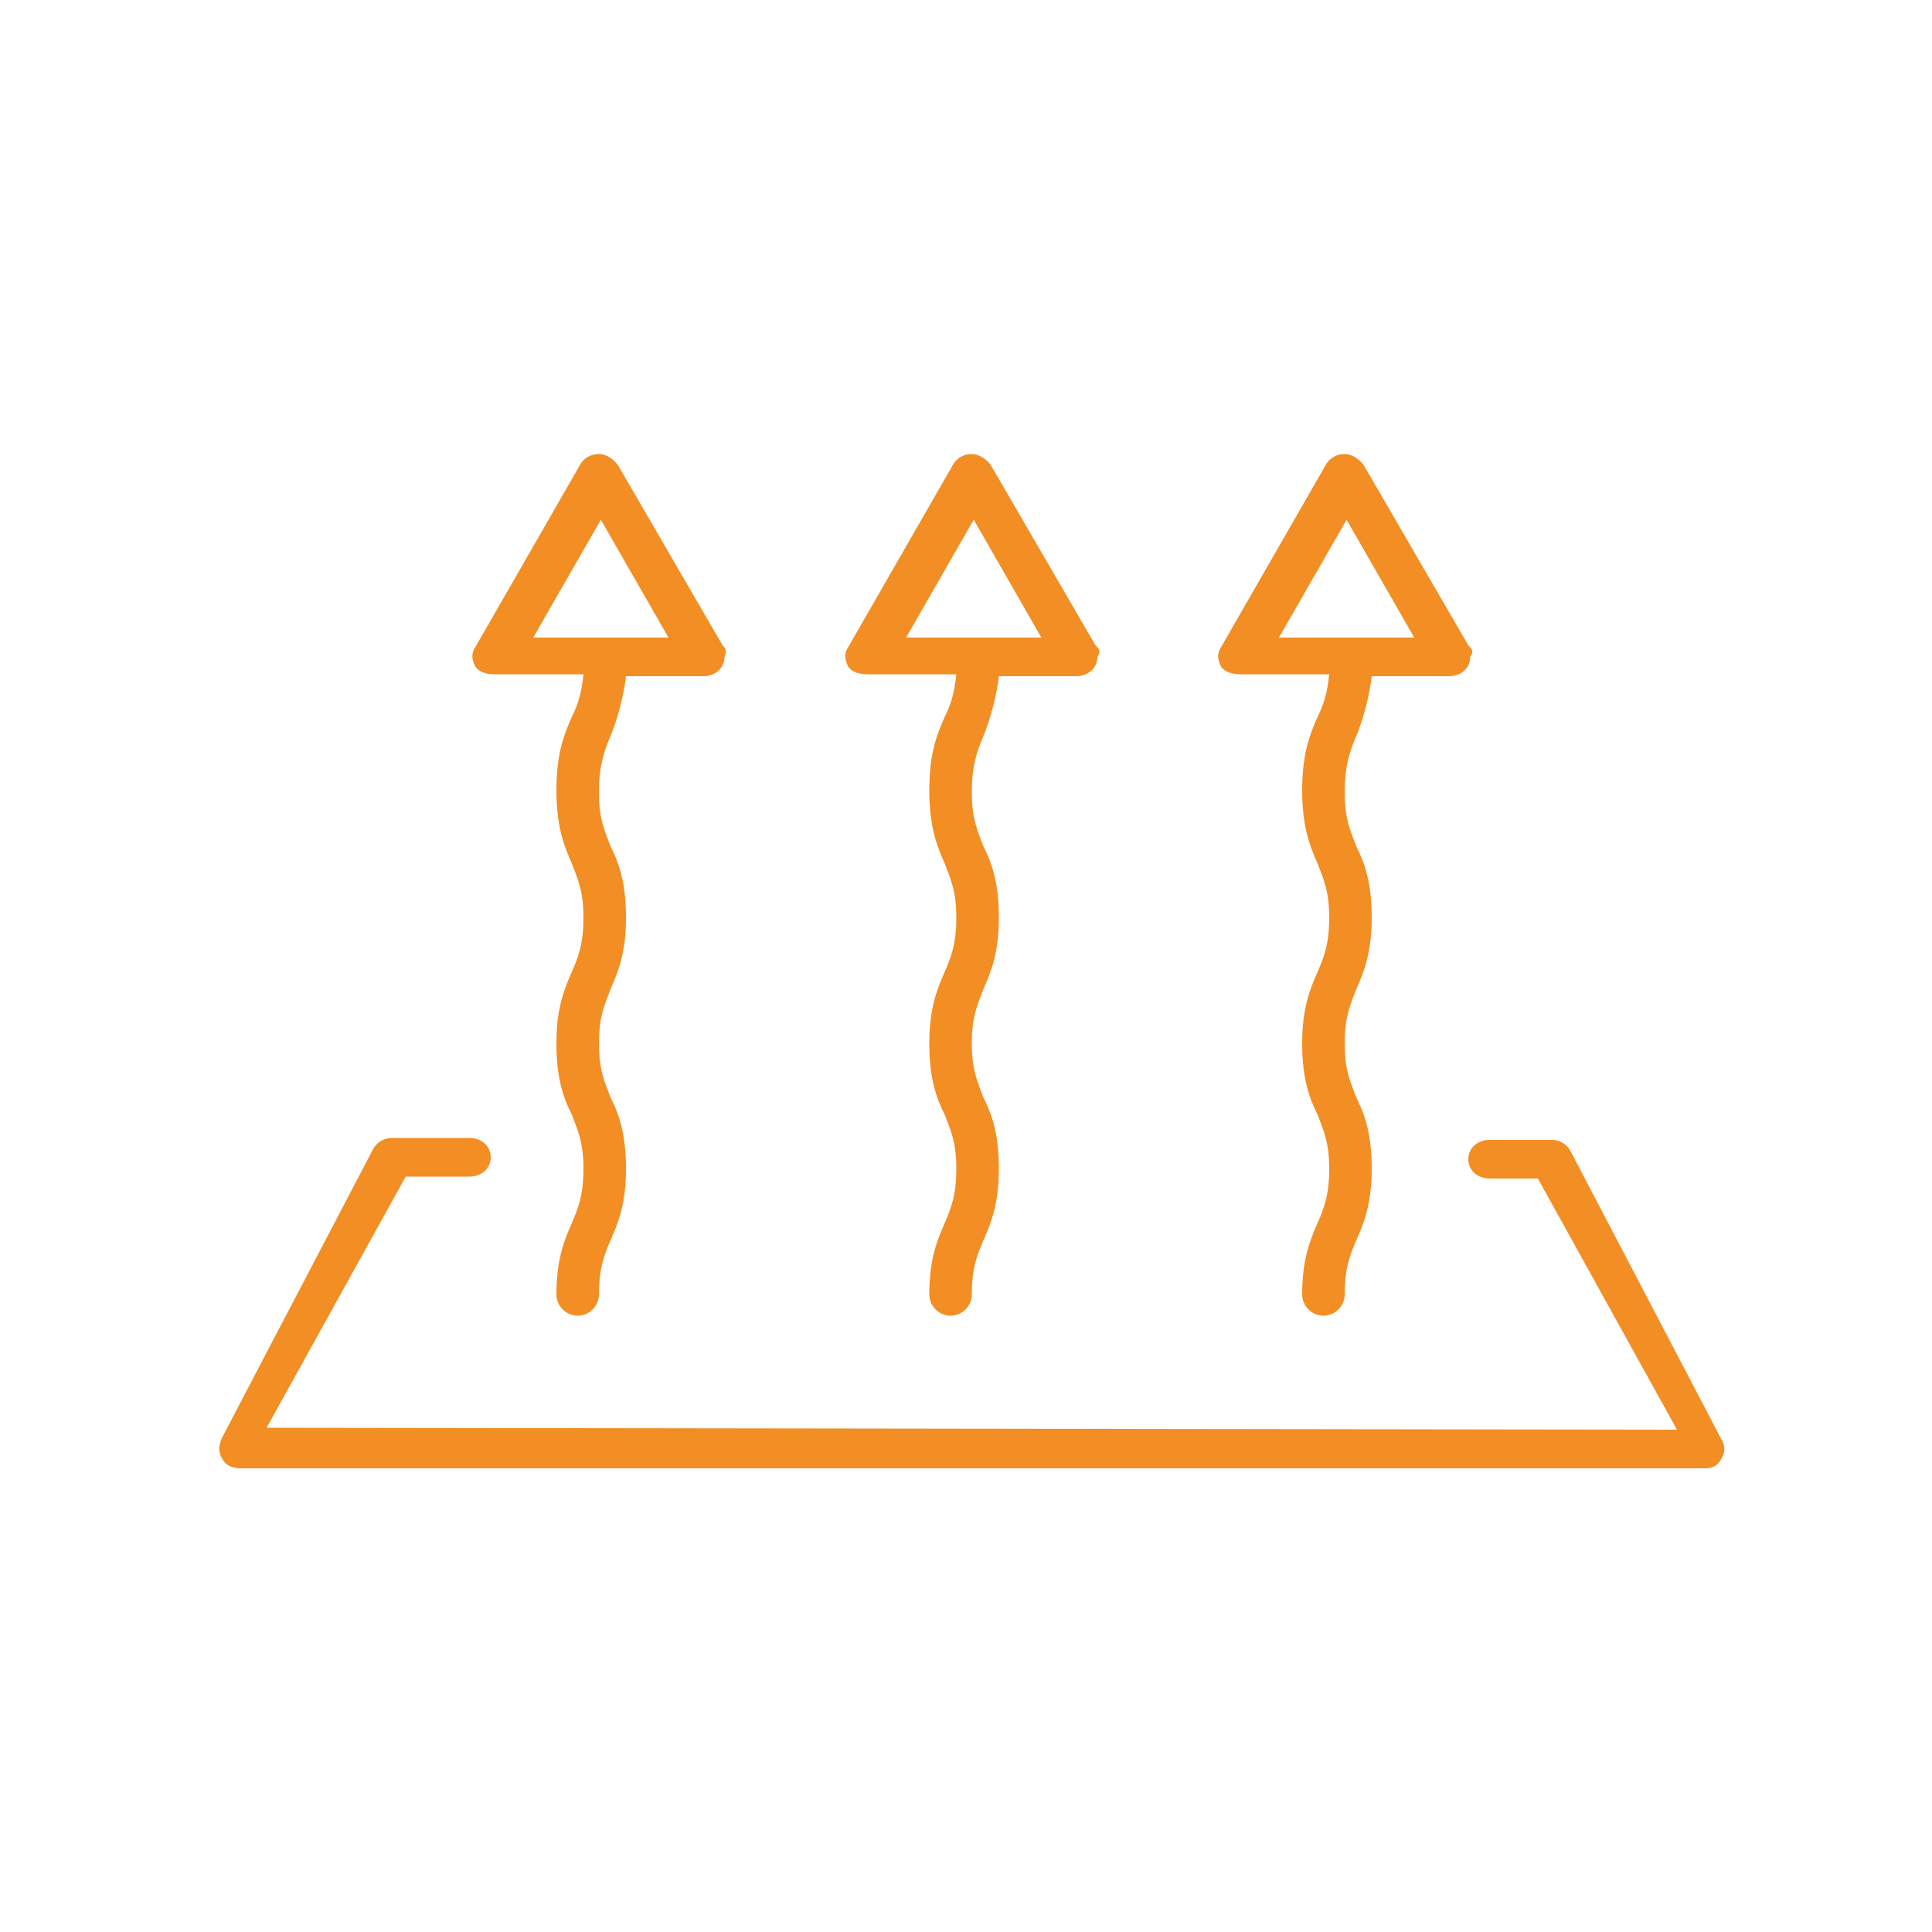
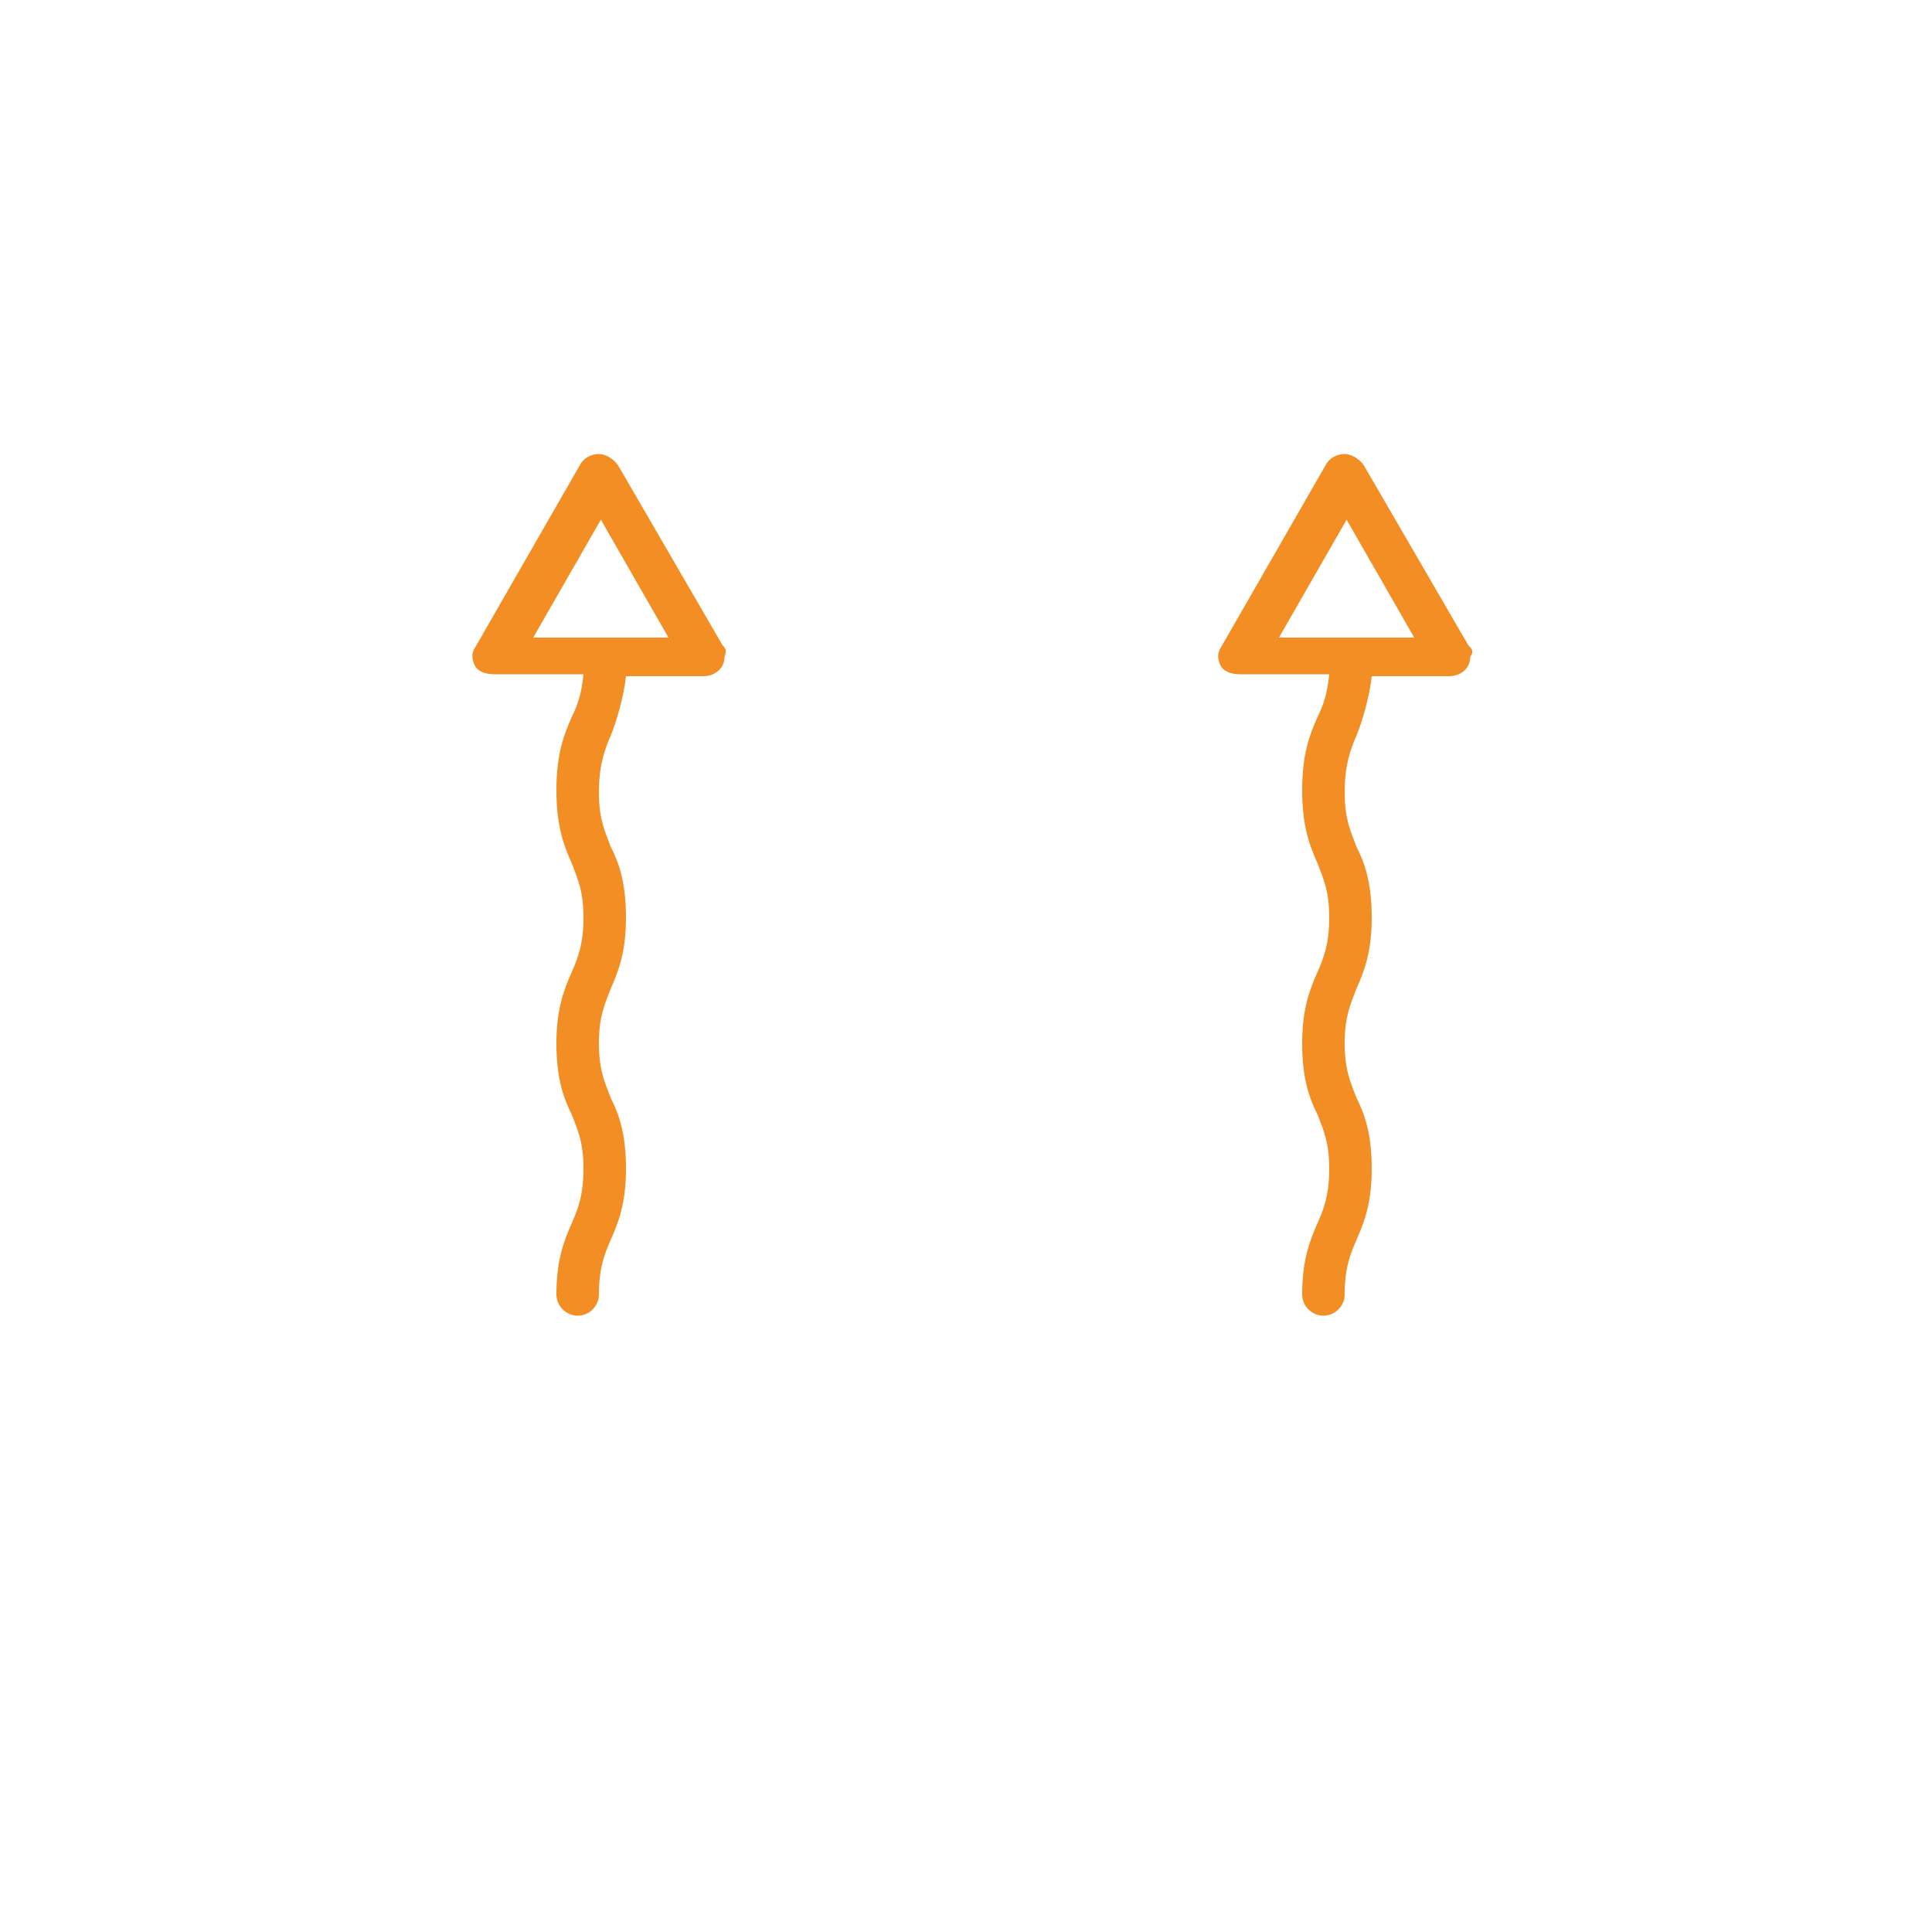
<svg xmlns="http://www.w3.org/2000/svg" version="1.1" id="Layer_1" x="0px" y="0px" viewBox="399.2 0 100 100" enable-background="new 399.2 0 100 100" xml:space="preserve">
  <g>
    <g>
-       <path fill="#F28E23" d="M487.4,76h-75.7c-0.4,0-0.8-0.1-1-0.5c-0.2-0.3-0.2-0.7,0-1.1l7.8-14.9c0.2-0.4,0.6-0.6,1-0.6h4    c0.6,0,1.1,0.4,1.1,1s-0.5,1-1.1,1h-3.3L413,73.9l73,0.1l-7.2-13h-2.5c-0.6,0-1.1-0.4-1.1-1s0.5-1,1.1-1h3.2c0.4,0,0.8,0.2,1,0.6    l7.8,14.9c0.2,0.3,0.2,0.7,0,1C488.1,75.9,487.8,76,487.4,76z" />
-     </g>
+       </g>
    <path fill="#F28E23" d="M436.6,33.4l-5.4-9.3c-0.2-0.3-0.6-0.6-1-0.6s-0.8,0.2-1,0.6l-5.4,9.4c-0.2,0.3-0.2,0.6,0,1   c0.2,0.3,0.6,0.4,1,0.4h4.6c-0.1,1-0.3,1.6-0.6,2.2c-0.4,0.9-0.8,1.9-0.8,3.8s0.4,2.9,0.8,3.8c0.3,0.8,0.6,1.4,0.6,2.8   c0,1.4-0.3,2.1-0.6,2.8c-0.4,0.9-0.8,1.9-0.8,3.7c0,1.9,0.4,2.9,0.8,3.7c0.3,0.8,0.6,1.4,0.6,2.8c0,1.4-0.3,2.1-0.6,2.8   c-0.4,0.9-0.8,1.9-0.8,3.7c0,0.6,0.5,1.1,1.1,1.1c0.6,0,1.1-0.5,1.1-1.1c0-1.4,0.3-2.1,0.6-2.8c0.4-0.9,0.8-1.9,0.8-3.7   c0-1.9-0.4-2.9-0.8-3.7c-0.3-0.8-0.6-1.4-0.6-2.8c0-1.4,0.3-2,0.6-2.8c0.4-0.9,0.8-1.9,0.8-3.7c0-1.9-0.4-2.9-0.8-3.7   c-0.3-0.8-0.6-1.4-0.6-2.8c0-1.4,0.3-2.2,0.6-2.9c0.3-0.7,0.7-2.1,0.8-3.1h4c0,0,0,0,0,0c0.6,0,1.1-0.4,1.1-1   C436.8,33.7,436.8,33.6,436.6,33.4z M426.8,33l3.5-6.1l3.5,6.1H426.8z" />
-     <path fill="#F28E23" d="M455.9,33.4l-5.4-9.3c-0.2-0.3-0.6-0.6-1-0.6s-0.8,0.2-1,0.6l-5.4,9.4c-0.2,0.3-0.2,0.6,0,1   c0.2,0.3,0.6,0.4,1,0.4h4.6c-0.1,1-0.3,1.6-0.6,2.2c-0.4,0.9-0.8,1.9-0.8,3.8s0.4,2.9,0.8,3.8c0.3,0.8,0.6,1.4,0.6,2.8   c0,1.4-0.3,2.1-0.6,2.8c-0.4,0.9-0.8,1.9-0.8,3.7c0,1.9,0.4,2.9,0.8,3.7c0.3,0.8,0.6,1.4,0.6,2.8c0,1.4-0.3,2.1-0.6,2.8   c-0.4,0.9-0.8,1.9-0.8,3.7c0,0.6,0.5,1.1,1.1,1.1s1.1-0.5,1.1-1.1c0-1.4,0.3-2.1,0.6-2.8c0.4-0.9,0.8-1.9,0.8-3.7   c0-1.9-0.4-2.9-0.8-3.7c-0.3-0.8-0.6-1.4-0.6-2.8c0-1.4,0.3-2,0.6-2.8c0.4-0.9,0.8-1.9,0.8-3.7c0-1.9-0.4-2.9-0.8-3.7   c-0.3-0.8-0.6-1.4-0.6-2.8c0-1.4,0.3-2.2,0.6-2.9c0.3-0.7,0.7-2.1,0.8-3.1h4c0,0,0,0,0,0c0.6,0,1.1-0.4,1.1-1   C456.2,33.7,456.1,33.6,455.9,33.4z M446.1,33l3.5-6.1l3.5,6.1H446.1z" />
    <path fill="#F28E23" d="M475.2,33.4l-5.4-9.3c-0.2-0.3-0.6-0.6-1-0.6s-0.8,0.2-1,0.6l-5.4,9.4c-0.2,0.3-0.2,0.6,0,1   c0.2,0.3,0.6,0.4,1,0.4h4.6c-0.1,1-0.3,1.6-0.6,2.2c-0.4,0.9-0.8,1.9-0.8,3.8s0.4,2.9,0.8,3.8c0.3,0.8,0.6,1.4,0.6,2.8   c0,1.4-0.3,2.1-0.6,2.8c-0.4,0.9-0.8,1.9-0.8,3.7c0,1.9,0.4,2.9,0.8,3.7c0.3,0.8,0.6,1.4,0.6,2.8c0,1.4-0.3,2.1-0.6,2.8   c-0.4,0.9-0.8,1.9-0.8,3.7c0,0.6,0.5,1.1,1.1,1.1s1.1-0.5,1.1-1.1c0-1.4,0.3-2.1,0.6-2.8c0.4-0.9,0.8-1.9,0.8-3.7   c0-1.9-0.4-2.9-0.8-3.7c-0.3-0.8-0.6-1.4-0.6-2.8c0-1.4,0.3-2,0.6-2.8c0.4-0.9,0.8-1.9,0.8-3.7c0-1.9-0.4-2.9-0.8-3.7   c-0.3-0.8-0.6-1.4-0.6-2.8c0-1.4,0.3-2.2,0.6-2.9c0.3-0.7,0.7-2.1,0.8-3.1h4c0,0,0,0,0,0c0.6,0,1.1-0.4,1.1-1   C475.5,33.7,475.4,33.6,475.2,33.4z M465.4,33l3.5-6.1l3.5,6.1H465.4z" />
  </g>
</svg>